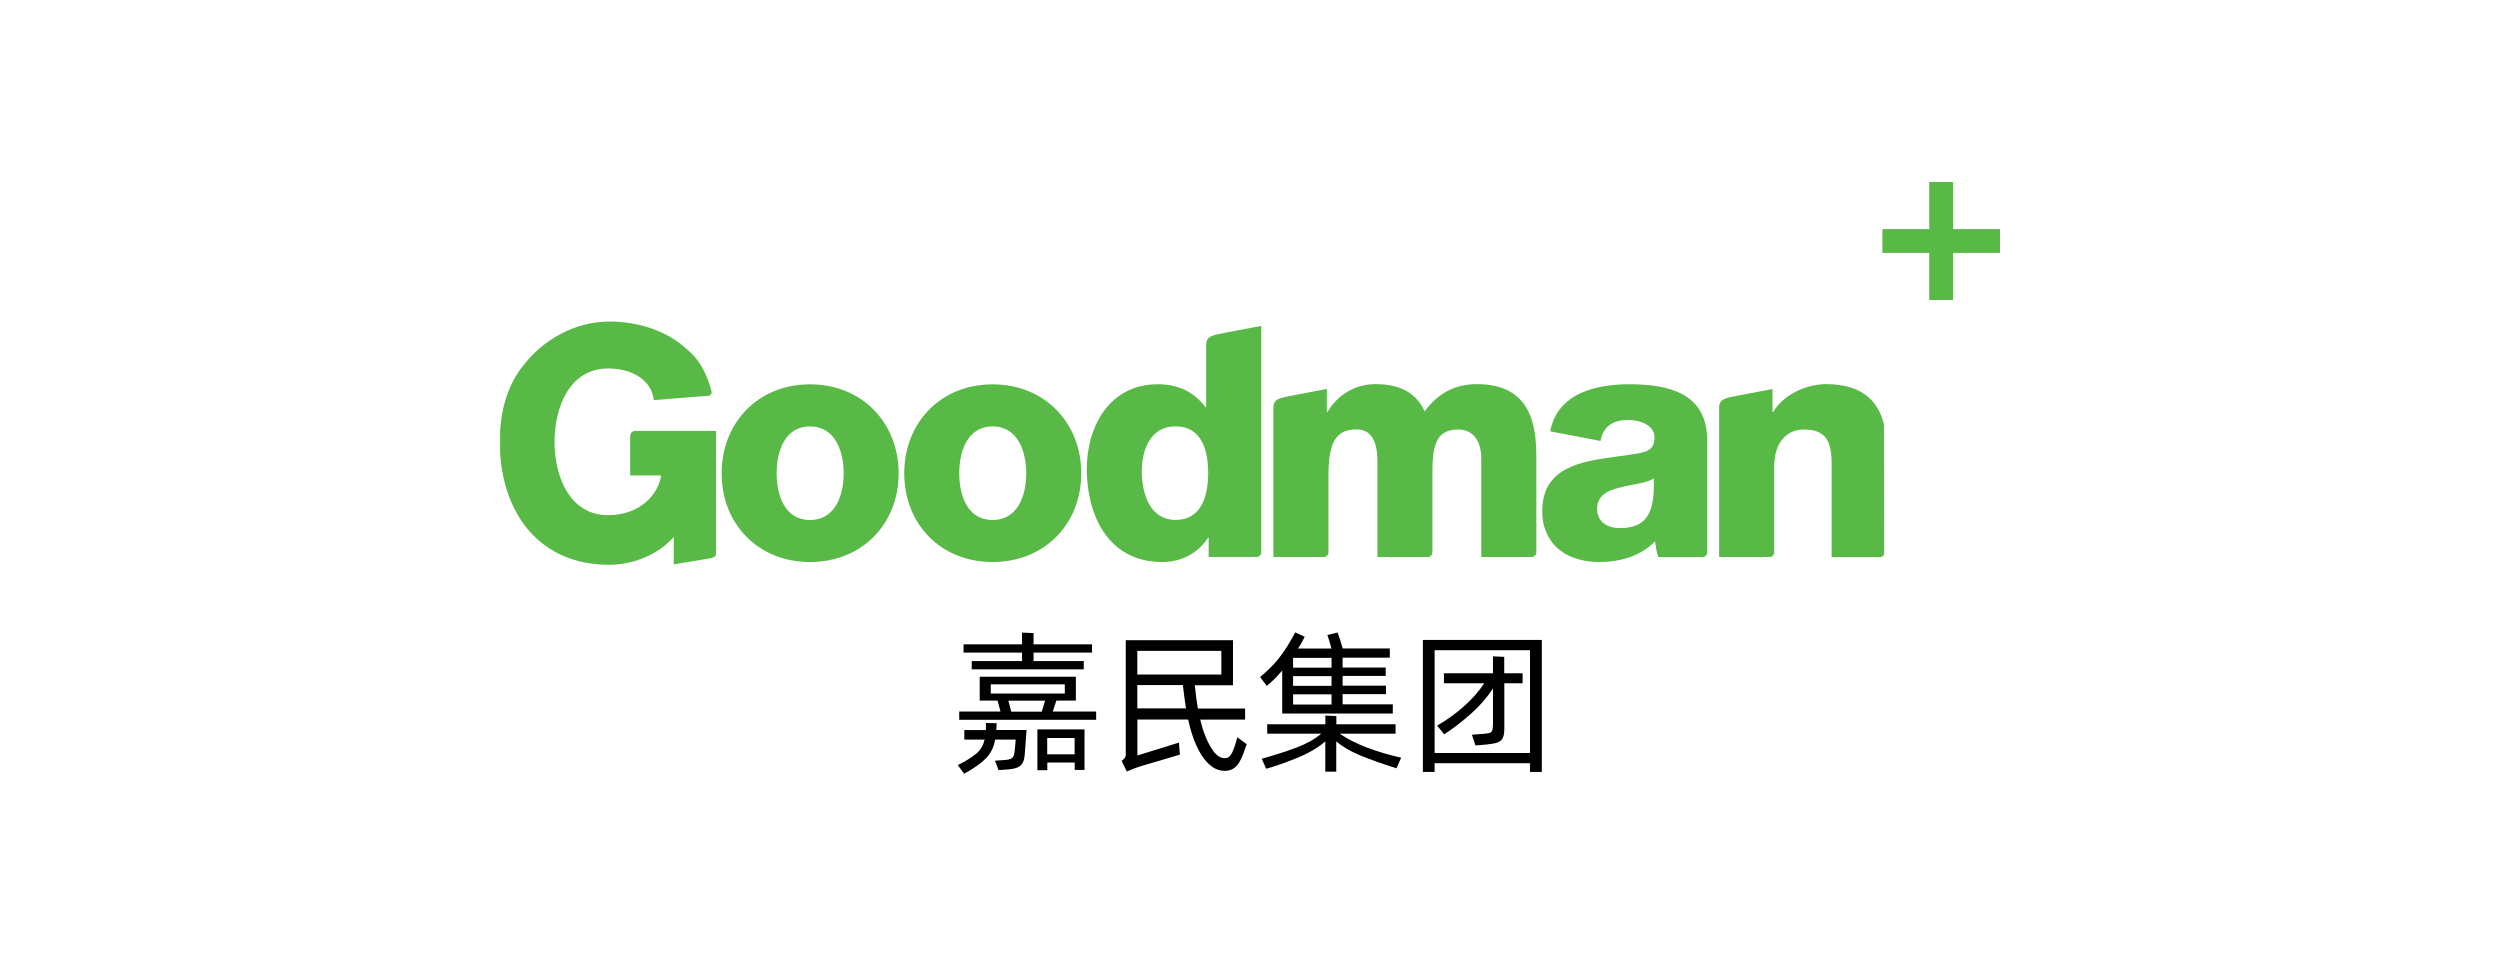
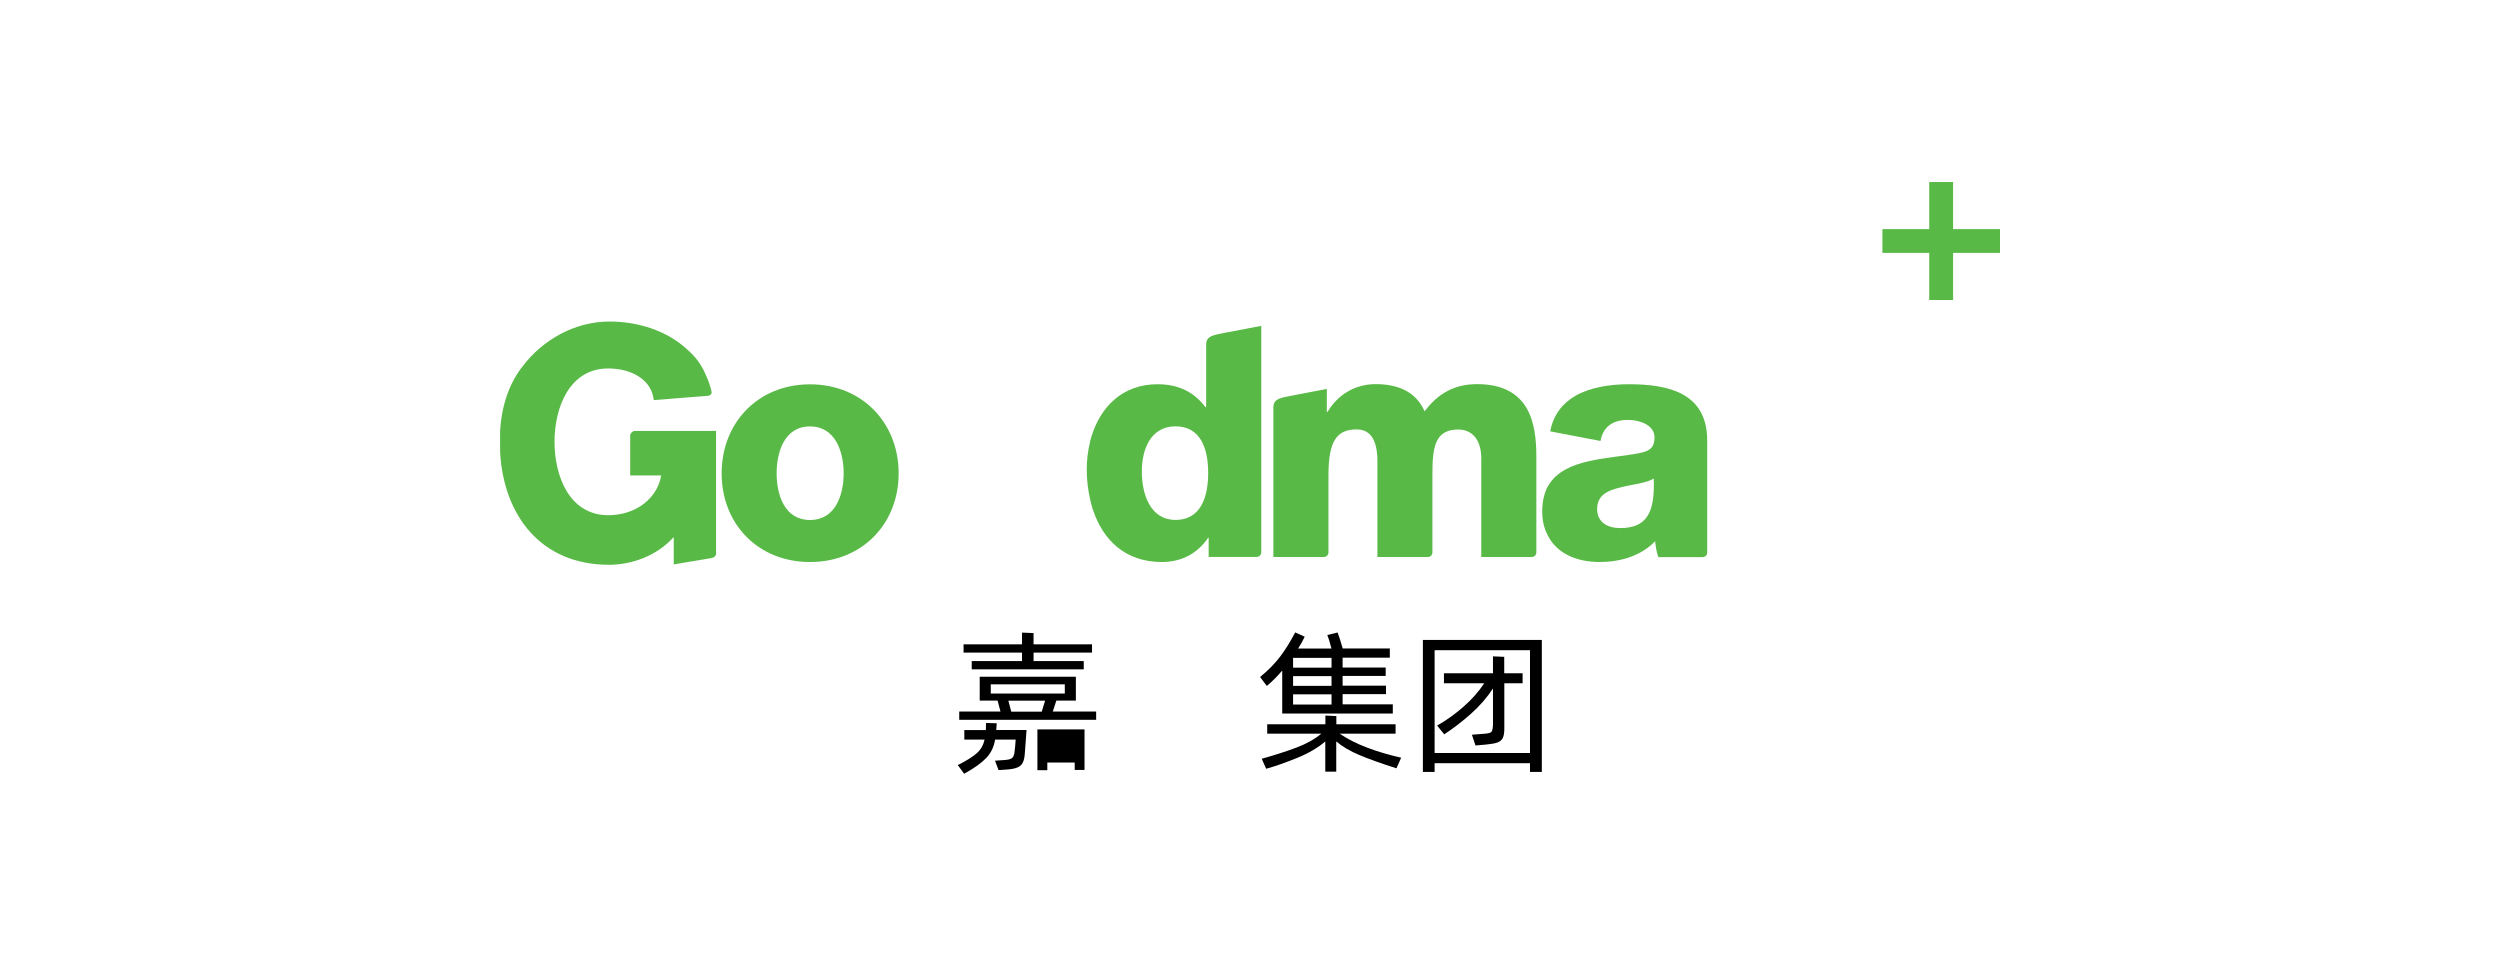
<svg xmlns="http://www.w3.org/2000/svg" id="logo" viewBox="0 0 260 100">
  <defs>
    <style>
      .cls-1 {
        fill: #58b946;
      }
    </style>
  </defs>
  <g>
-     <path d="M103.66,75.22l-.05,.7h3.15l-.18,2.45c-.03,.42-.1,.74-.22,.96-.11,.22-.3,.39-.58,.5-.27,.11-.67,.18-1.19,.21l-.74,.05-.37-.98,.88-.06c.45-.02,.75-.09,.9-.22s.24-.37,.26-.73c.04-.26,.08-.65,.11-1.18h-2.14c-.12,.76-.43,1.4-.93,1.92-.5,.52-1.26,1.07-2.29,1.63l-.66-.9c.9-.45,1.55-.86,1.97-1.23,.42-.37,.69-.85,.82-1.42h-2.11v-.99h2.24c.01-.16,.02-.41,.02-.74l1.09,.03Zm10.34-1.22v.86h-14.24v-.86h4.29l-.3-1.14h-1.86v-2.48h10v2.48h-2.03l-.37,1.14h4.51Zm-12.94-5.25h5.23v-.88h-6.08v-.86h6.08v-1.22l1.2,.05v1.17h6.08v.86h-6.08v.88h5.22v.86h-11.65v-.86Zm9.68,2.42h-7.7v.96h7.7v-.96Zm-2.05,1.7h-3.82l.3,1.14h3.17l.35-1.14Zm.22,7.23h-1.02v-4.24h4.9v4.21h-1.02v-.77h-2.85v.8Zm2.85-1.65v-1.7h-2.85v1.7h2.85Z" />
-     <path d="M129.66,77.38c-.15,.45-.28,.81-.39,1.1-.11,.28-.24,.55-.39,.81-.35,.59-.86,.88-1.52,.88-.88,0-1.67-.53-2.38-1.6-.61-.96-1.08-2.21-1.41-3.74h-5.28v3.74l4.32-1.34,.1,1.25-4.16,1.23c-.52,.17-.98,.35-1.36,.53l-.54-1.1c.18-.15,.3-.27,.35-.35s.08-.2,.08-.34v-11.87h11.15v4.69h-3.97c.11,1.04,.21,1.84,.32,2.42h4.91v1.15h-4.67c.29,1.21,.68,2.2,1.18,2.99,.42,.68,.87,1.02,1.36,1.02,.19,0,.35-.05,.46-.14s.23-.25,.34-.47c.12-.27,.22-.53,.3-.78,.08-.26,.15-.52,.22-.78l.99,.72Zm-2.64-7.23v-2.46h-8.74v2.46h8.74Zm-8.74,3.52h5.06c-.13-.84-.23-1.65-.32-2.42h-4.74v2.42Z" />
+     <path d="M103.66,75.22l-.05,.7h3.15l-.18,2.45c-.03,.42-.1,.74-.22,.96-.11,.22-.3,.39-.58,.5-.27,.11-.67,.18-1.19,.21l-.74,.05-.37-.98,.88-.06c.45-.02,.75-.09,.9-.22s.24-.37,.26-.73c.04-.26,.08-.65,.11-1.18h-2.14c-.12,.76-.43,1.4-.93,1.92-.5,.52-1.26,1.07-2.29,1.63l-.66-.9c.9-.45,1.55-.86,1.97-1.23,.42-.37,.69-.85,.82-1.42h-2.11v-.99h2.24c.01-.16,.02-.41,.02-.74l1.09,.03Zm10.34-1.22v.86h-14.24v-.86h4.29l-.3-1.14h-1.86v-2.48h10v2.48h-2.03l-.37,1.14h4.51Zm-12.94-5.25h5.23v-.88h-6.08v-.86h6.08v-1.22l1.2,.05v1.17h6.08v.86h-6.08v.88h5.22v.86h-11.65v-.86Zm9.68,2.42h-7.7v.96h7.7v-.96Zm-2.05,1.7h-3.82l.3,1.14h3.17l.35-1.14Zm.22,7.23h-1.02v-4.24h4.9v4.21h-1.02v-.77h-2.85v.8Zm2.85-1.65v-1.7v1.7h2.85Z" />
    <path d="M133.33,69.76c-.51,.6-1.04,1.13-1.58,1.58l-.7-.93c.85-.7,1.55-1.41,2.09-2.13,.54-.71,1.06-1.55,1.56-2.51l.99,.45c-.22,.45-.45,.86-.69,1.23h3.47c-.17-.66-.31-1.13-.43-1.41l1.07-.26c.16,.43,.34,.98,.53,1.66h4.9v.96h-4.91v1.02h4.48v.88h-4.48v1.01h4.51v.88h-4.51v1.06h5.22v.96h-11.5v-4.46Zm11.89,10.14c-1.58-.5-2.86-.96-3.83-1.37-.98-.41-1.78-.88-2.42-1.42v3.14h-1.14v-3.14c-.76,.65-1.72,1.22-2.9,1.7s-2.26,.87-3.25,1.14l-.46-1.04c1.33-.37,2.53-.76,3.58-1.15,1.05-.39,1.92-.88,2.62-1.46h-5.63v-.98h6.05v-.9l1.14,.05v.85h6.16v.98h-5.82c.81,.55,1.77,1.04,2.88,1.46s2.28,.76,3.52,1.04l-.48,1.09Zm-10.74-10.46h4v-1.02h-4v1.02Zm0,1.89h4v-1.01h-4v1.01Zm0,1.94h4v-1.06h-4v1.06Z" />
    <path d="M147.98,80.28v-13.73h12.37v13.73h-1.23v-.91h-9.92v.91h-1.22Zm1.22-12.66v10.69h9.92v-10.69h-9.92Zm9.15,2.4v1.04h-1.9v4.7c0,.43-.05,.75-.15,.97-.1,.22-.28,.38-.54,.48-.26,.1-.65,.17-1.17,.22l-1.14,.1-.37-1.12,1.3-.1c.28-.02,.47-.06,.58-.1,.11-.05,.19-.13,.23-.25,.04-.12,.07-.31,.08-.58v-3.78c-.62,.95-1.39,1.83-2.3,2.64s-1.84,1.52-2.77,2.13l-.74-.91c.94-.53,1.85-1.18,2.72-1.94s1.6-1.58,2.18-2.46h-4.19v-1.04h5.1v-1.76l1.17,.05v1.71h1.9Z" />
  </g>
  <g>
    <polygon class="cls-1" points="203.12 23.83 203.12 18.93 200.64 18.93 200.64 23.83 195.77 23.83 195.77 26.3 200.64 26.3 200.64 31.2 203.12 31.2 203.12 26.3 208 26.3 208 23.83 203.12 23.83" />
    <path class="cls-1" d="M84.24,39.97c-5.42,0-9.19,4.01-9.19,9.26s3.77,9.22,9.19,9.22,9.22-3.97,9.22-9.22-3.8-9.26-9.22-9.26Zm0,14.11c-2.66,0-3.47-2.63-3.47-4.85s.81-4.89,3.47-4.88c2.66,0,3.5,2.66,3.5,4.88s-.84,4.85-3.5,4.85Z" />
    <path class="cls-1" d="M65.54,45.3v4.15h3.22c-.34,2.18-2.42,4.13-5.51,4.13-4.03,0-5.58-4.06-5.58-7.63s1.55-7.63,5.58-7.63c2.52,0,4.54,1.24,4.74,3.29l5.7-.45c.22-.06,.34-.21,.32-.4-.15-.66-.37-1.26-.63-1.82-.45-1.06-1.11-1.91-1.91-2.59-2.12-1.98-5.15-2.91-8.08-2.91-3.75,0-7.02,2.03-8.96,4.56-1.42,1.75-2.25,4.06-2.42,6.83v2.23c.39,6.57,4.25,11.68,11.33,11.68,2.17,0,4.87-.81,6.73-2.89v2.85l3.92-.66c.26-.04,.48-.21,.48-.48v-12.74h-8.45c-.22,0-.48,.24-.48,.48Z" />
-     <path class="cls-1" d="M189.9,39.95c-.25,0-.5,.02-.75,.05-1.88,.23-3.82,1.27-4.74,2.85h-.07v-2.39l-.84,.16-2.73,.52c-1.12,.22-1.98,.29-1.98,1.22v15.57h5.24c.27,0,.49-.21,.49-.48v-9.05c0-.21,.02-.42,.04-.62,.19-1.67,1.14-3.11,3.06-3.11,1.7,0,2.4,.72,2.68,1.76,.24,.87,.19,1.97,.19,3.06v8.45h5.06c.19-.02,.35-.13,.41-.3l-.02-13.47c-.5-2.12-1.94-4.22-6.04-4.22Z" />
-     <path class="cls-1" d="M103.23,39.97c-5.42,0-9.19,4.01-9.19,9.26s3.77,9.22,9.19,9.22,9.22-3.97,9.22-9.22-3.8-9.26-9.22-9.26Zm0,14.11c-2.66,0-3.47-2.63-3.47-4.85s.81-4.89,3.47-4.88c2.66,0,3.5,2.66,3.5,4.88s-.84,4.85-3.5,4.85Z" />
    <path class="cls-1" d="M125.44,35.83v6.52h-.07c-1.18-1.58-2.82-2.39-4.98-2.39-3.67,0-5.94,2.37-6.88,5.44,0,.04-.03,.07-.04,.12-.03,.09-.05,.19-.07,.28-.01,.06-.03,.11-.04,.16v.02c-.22,.91-.34,1.87-.34,2.84,0,1.1,.13,2.19,.38,3.22v.02c.05,.24,.12,.48,.19,.71,0,.03,0,.06,.02,.09,.03,.09,.05,.16,.08,.22,1.03,3.07,3.32,5.37,7.15,5.37,2.02,0,3.7-.88,4.81-2.53h.05v2h4.98c.27,0,.49-.21,.49-.48v-23.55l-3.73,.71c-1.13,.23-2,.29-2,1.23Zm-3.19,18.24c-2.62,0-3.5-2.66-3.5-5.05,0-2.22,.88-4.68,3.5-4.68s3.4,2.32,3.4,4.85c0,2.22-.61,4.88-3.4,4.88Z" />
    <path class="cls-1" d="M169.39,39.96c-1.99,0-4.01,.33-5.56,1.21-1.32,.77-2.28,1.96-2.61,3.69l5.23,1c.27-1.48,1.28-2.19,2.86-2.19,1.18,0,2.76,.51,2.76,1.82,0,1.08-.53,1.42-1.51,1.62-3.2,.65-7.82,.5-9.52,3.37-.08,.11-.17,.28-.27,.52,0,0,0,.01,0,.02,0,.02,0,.03-.02,.05-.08,.2-.14,.41-.19,.63-.01,.01-.02,.03-.02,.05v.02c-.09,.43-.15,.89-.15,1.41,0,.73,.11,1.38,.33,1.96,.03,.08,.06,.15,.09,.2,.85,2.1,2.99,3.11,5.56,3.11,2.09,0,4.28-.61,5.76-2.16,.07,.57,.14,1.11,.34,1.65h4.6c.26,0,.48-.21,.48-.48v-11.64c0-4.95-4.01-5.86-8.15-5.86Zm-.9,14.96c-1.27,0-2.39-.58-2.39-1.99s1.08-1.92,2.36-2.22c1.24-.34,2.73-.44,3.53-.94,.14,3.6-.77,5.15-3.5,5.15Z" />
    <path class="cls-1" d="M153.61,39.95c-2.35,0-4.07,.98-5.45,2.83-.94-2.13-2.89-2.83-5.09-2.83s-3.97,1.14-5.01,2.89h-.07v-2.39l-3.56,.68c-1.13,.23-2,.29-2,1.23v15.57h5.24c.27,0,.49-.21,.49-.48v-8.04c0-3.57,.88-4.75,2.93-4.75,1.55,0,2.16,1.27,2.16,3.33v9.94h5.24c.26,0,.48-.21,.48-.48v-8.07c0-2.82,.23-4.71,2.69-4.71,1.48,0,2.39,1.11,2.39,3v10.26h5.27c.22,0,.46-.22,.46-.45v-9.99c0-3.33-.61-7.54-6.17-7.54Z" />
  </g>
</svg>